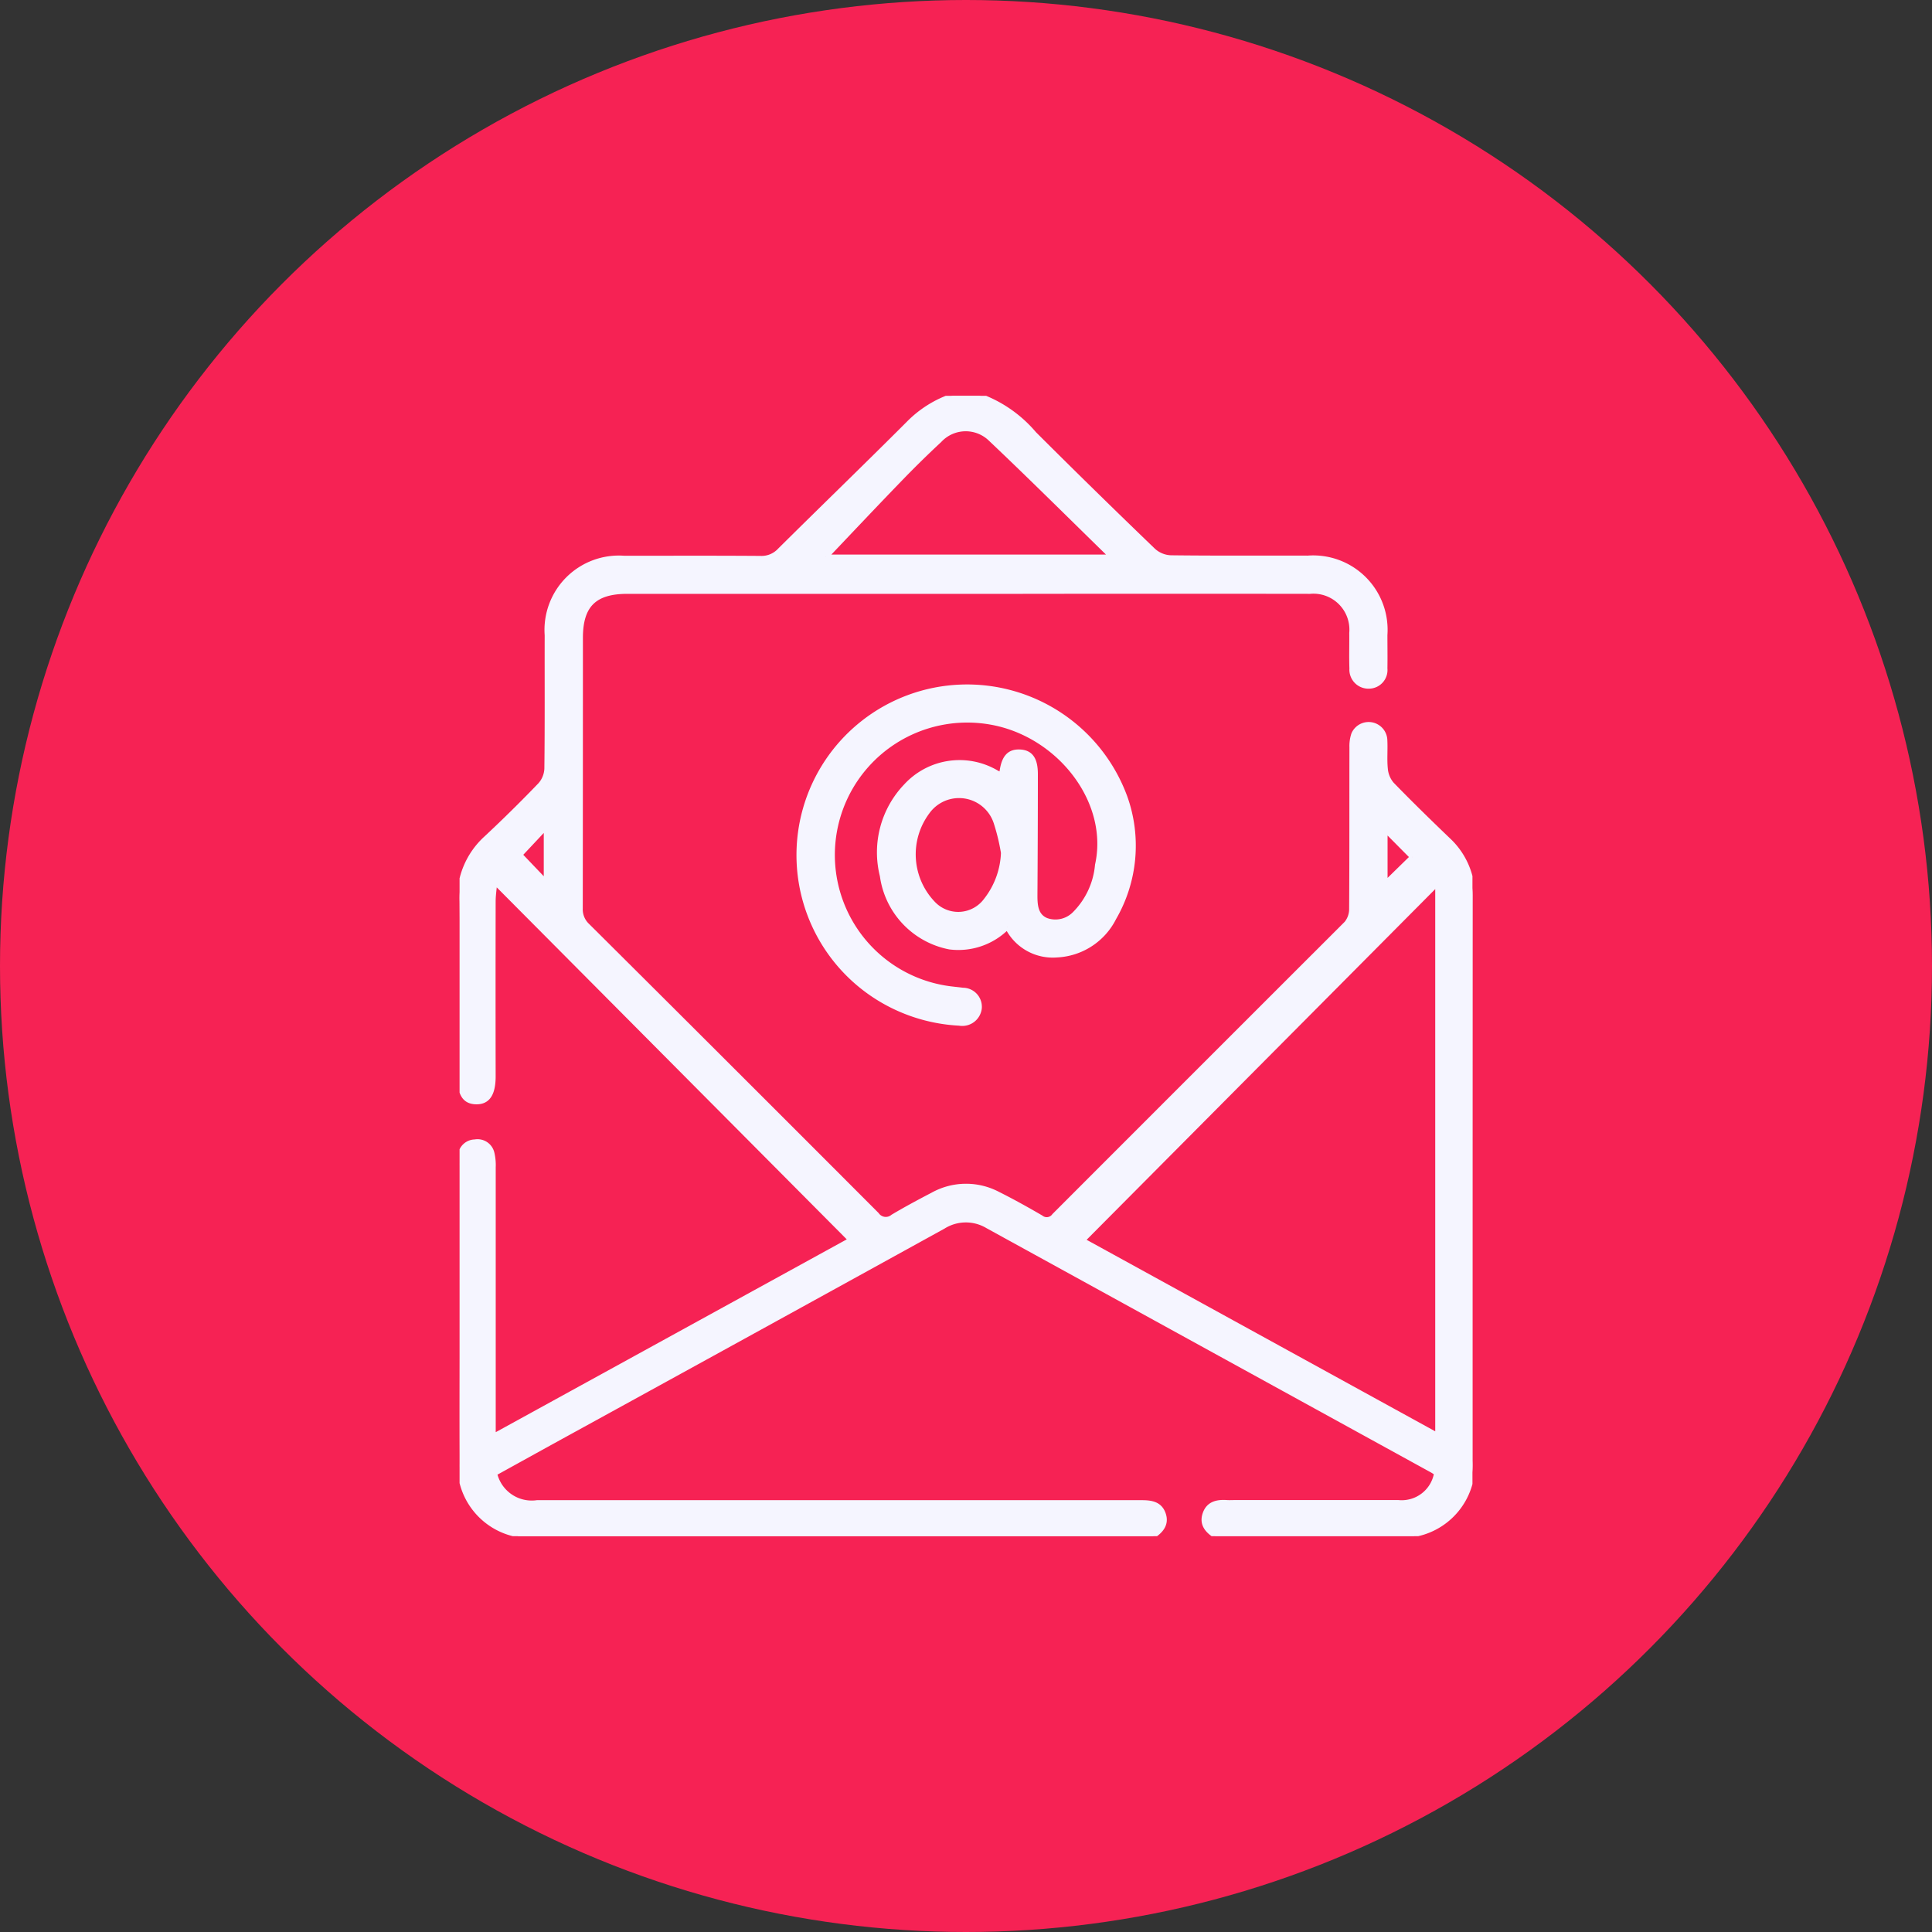
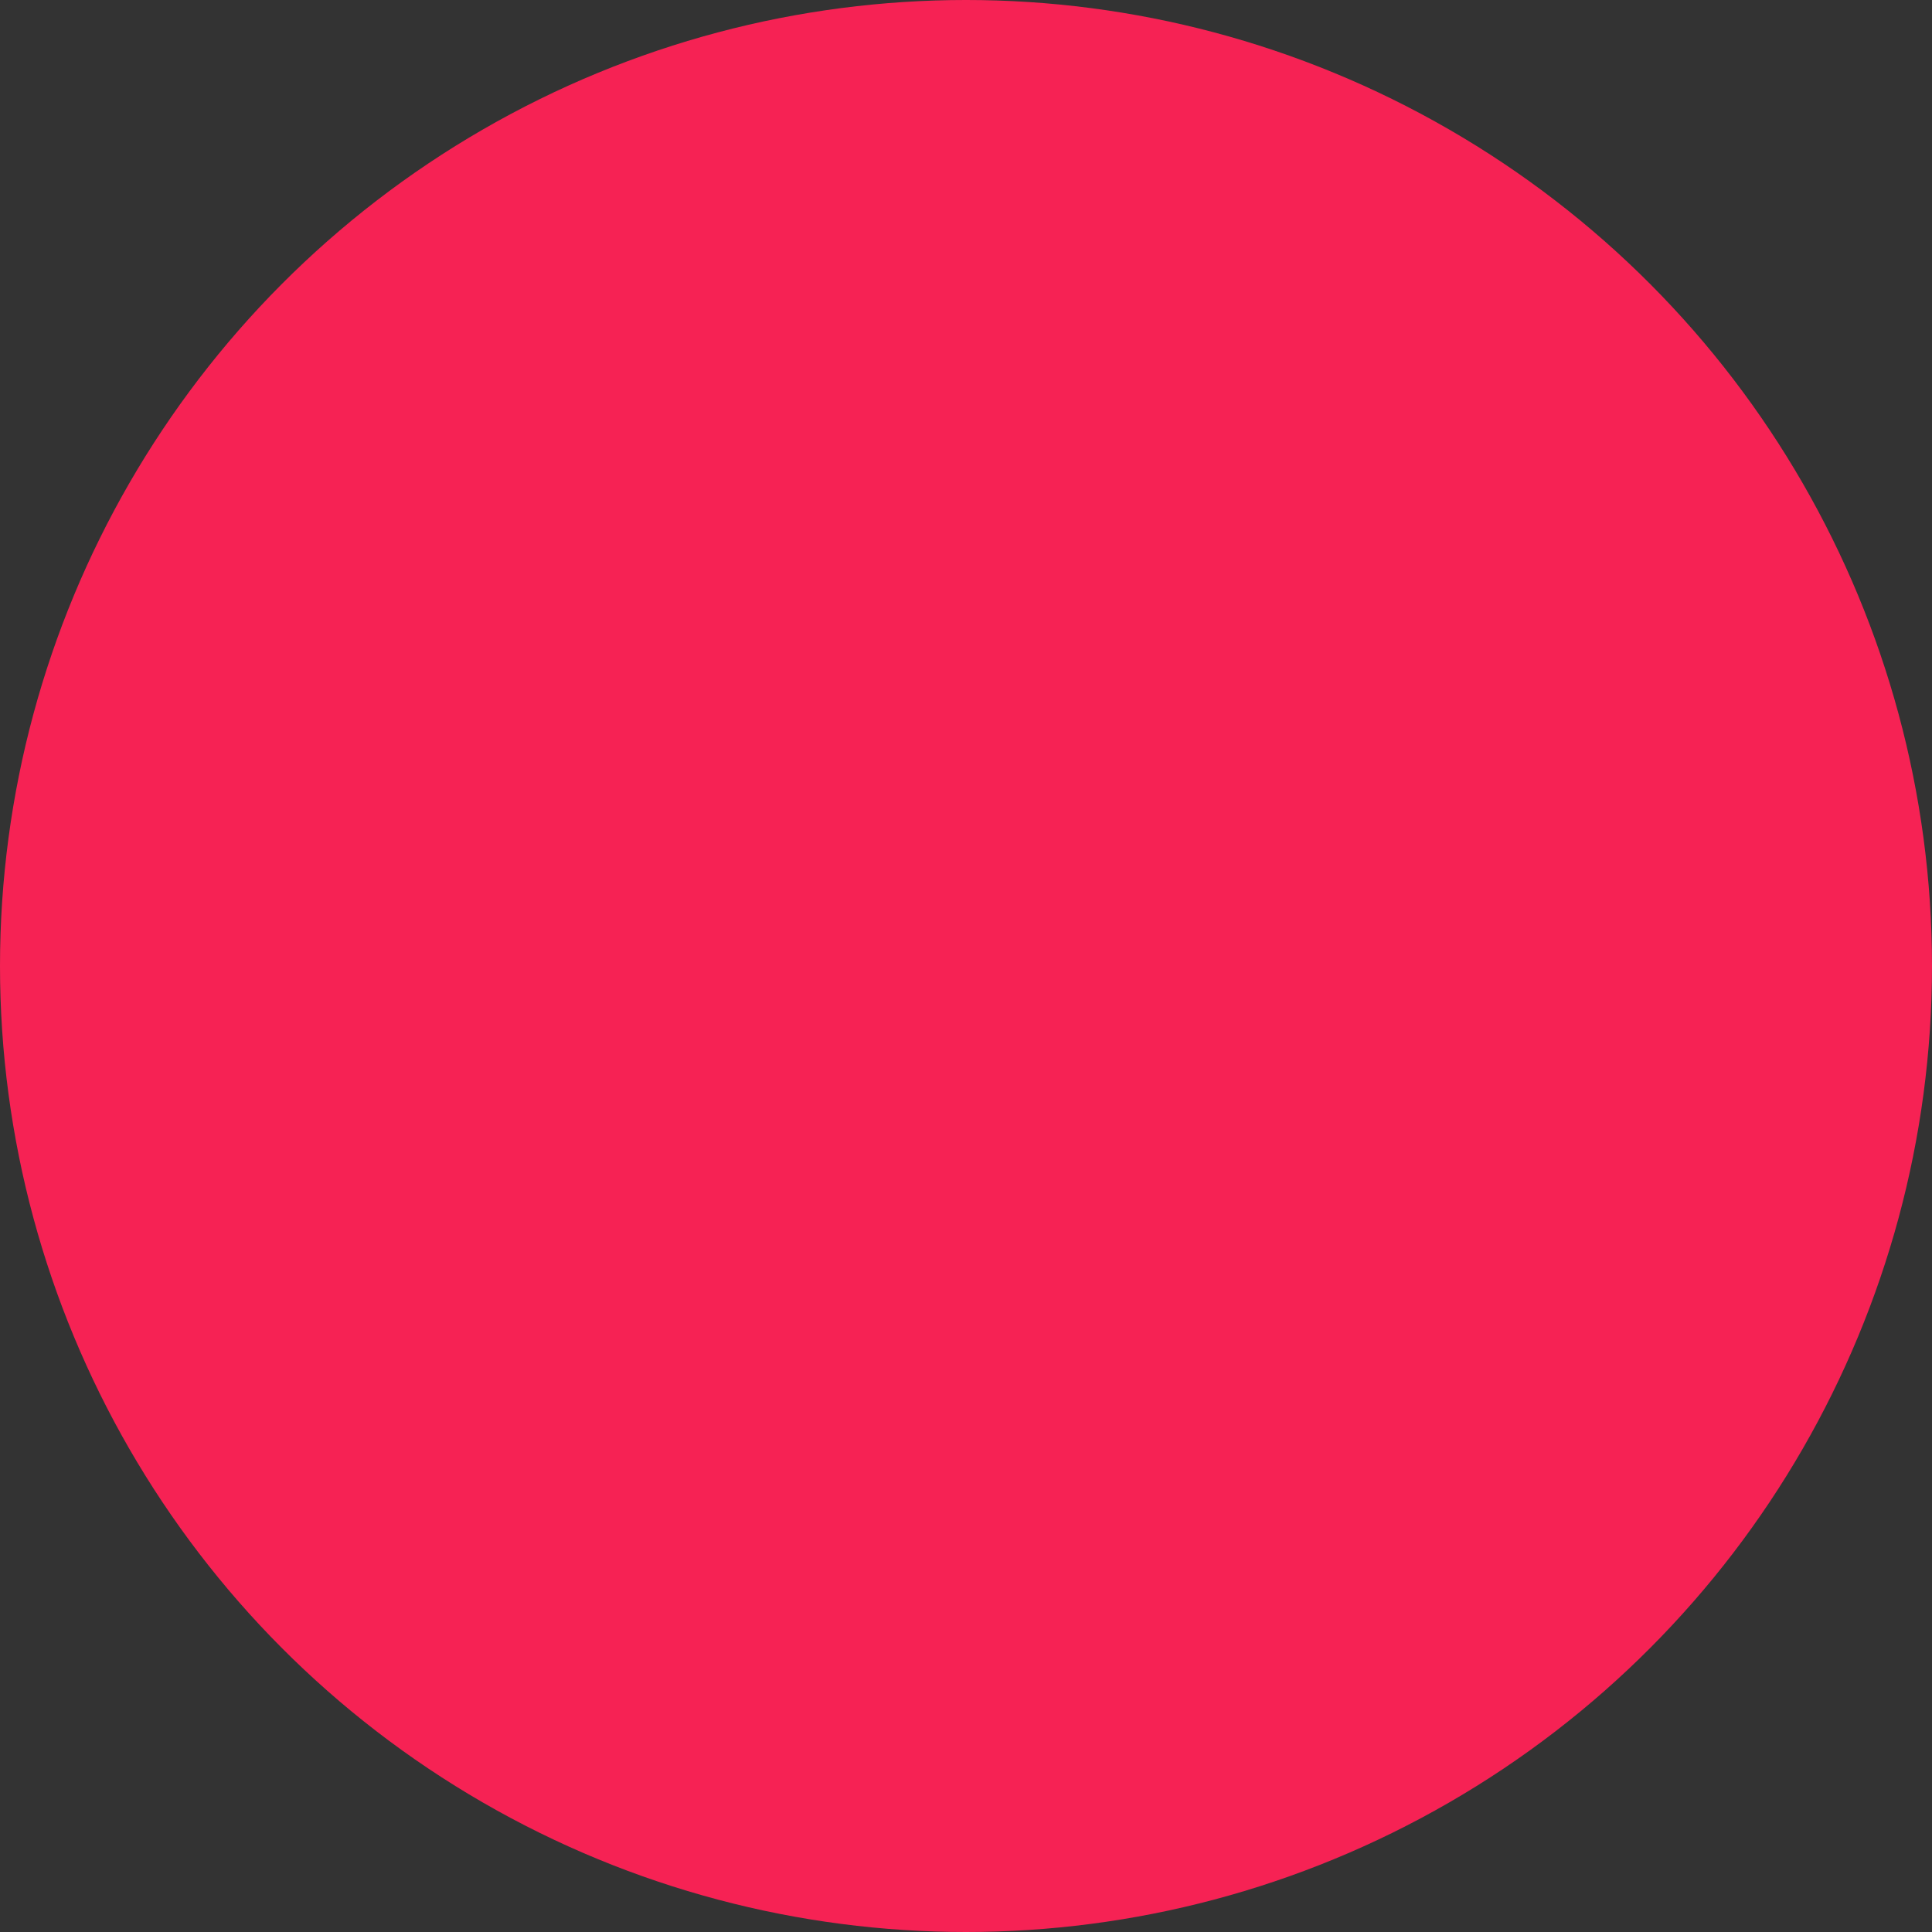
<svg xmlns="http://www.w3.org/2000/svg" width="80" height="80" viewBox="0 0 80 80">
  <rect x="0" y="0" width="80" height="80" fill="#333333" stroke="none" />
  <defs>
    <clipPath id="clip-path">
-       <rect id="Rectángulo_2151" data-name="Rectángulo 2151" width="41.941" height="47.219" fill="#f5f5ff" stroke="#f5f5ff" stroke-width="0.2" />
-     </clipPath>
+       </clipPath>
  </defs>
  <g id="_13-" data-name="13-" transform="translate(-670 1506)">
    <g id="Grupo_5541" data-name="Grupo 5541" transform="translate(0 123)">
      <g id="Grupo_5534" data-name="Grupo 5534">
        <g id="Grupo_5527" data-name="Grupo 5527" transform="translate(-402)">
          <g id="Grupo_5522" data-name="Grupo 5522">
            <circle id="Elipse_61" data-name="Elipse 61" cx="40" cy="40" r="40" transform="translate(1072 -1629)" fill="#f62254" />
            <g id="Grupo_5546" data-name="Grupo 5546" transform="translate(1091.03 -1612.609)">
              <g id="Grupo_5545" data-name="Grupo 5545" clip-path="url(#clip-path)">
-                 <path id="Trazado_9745" data-name="Trazado 9745" d="M2.436,47.22a.807.807,0,0,0-.155-.084A2.922,2.922,0,0,1,.012,44.16c-.013-1.952,0-3.9,0-5.856q0-3.182,0-6.363a2.92,2.92,0,0,1,.023-.506.613.613,0,0,1,.6-.543.614.614,0,0,1,.706.46,2.145,2.145,0,0,1,.056.592q0,5.257,0,10.513v.626l14.8-8.13L1.46,20.133c-.026.306-.066.552-.066.8q-.007,3.62,0,7.24c0,.738-.23,1.077-.716,1.064-.468-.013-.666-.325-.666-1.057,0-2.413.016-4.827-.008-7.24a3.352,3.352,0,0,1,1.1-2.625q1.145-1.07,2.231-2.2a1.079,1.079,0,0,0,.276-.671c.022-1.844.009-3.689.013-5.533a2.98,2.98,0,0,1,3.2-3.188c1.875,0,3.75-.008,5.626.006A1.031,1.031,0,0,0,13.26,6.4c1.767-1.754,3.559-3.483,5.319-5.244A4.633,4.633,0,0,1,20.42,0h1.107a5.328,5.328,0,0,1,2.267,1.574q2.448,2.443,4.941,4.84a1.142,1.142,0,0,0,.714.289c1.89.023,3.781.009,5.671.014a2.981,2.981,0,0,1,3.2,3.188c0,.461.008.922,0,1.383a.672.672,0,0,1-.655.738.688.688,0,0,1-.719-.73c-.017-.491,0-.984-.006-1.475A1.589,1.589,0,0,0,35.212,8.1q-5.994-.008-11.989,0H6.946c-1.364,0-1.939.571-1.939,1.924q0,5.6-.006,11.2a.928.928,0,0,0,.3.724q6,5.969,11.975,11.957a.455.455,0,0,0,.666.088c.54-.322,1.1-.621,1.654-.91a2.836,2.836,0,0,1,2.7-.028c.6.3,1.195.631,1.778.971a.38.38,0,0,0,.551-.079q6.046-6.05,12.1-12.1a.942.942,0,0,0,.21-.609c.015-2.229.007-4.458.012-6.686a1.54,1.54,0,0,1,.077-.54.675.675,0,0,1,1.29.2c.027.413-.019.833.024,1.243a1.125,1.125,0,0,0,.265.631c.759.783,1.541,1.545,2.328,2.3a3.16,3.16,0,0,1,1.015,2.383q-.007,11.666-.005,23.332a2.923,2.923,0,0,1-2.27,3.022.811.811,0,0,0-.155.085H31.3c-.337-.213-.578-.488-.433-.911s.5-.5.9-.473c.122.008.246,0,.369,0,2.243,0,4.487,0,6.73,0a1.46,1.46,0,0,0,1.586-1.215c-.061-.039-.122-.083-.189-.12q-9.2-5.056-18.4-10.113a1.756,1.756,0,0,0-1.831.02q-7.9,4.356-15.815,8.7c-.925.508-1.848,1.02-2.763,1.525a1.573,1.573,0,0,0,1.756,1.208q12.516,0,25.032,0c.4,0,.754.053.9.473s-.1.7-.429.914ZM40.5,20.183,25.8,34.971l14.7,8.076ZM15.161,6.674H27.013c-1.729-1.687-3.37-3.323-5.053-4.915a1.479,1.479,0,0,0-2.087.083c-.538.5-1.067,1.018-1.579,1.547-1.066,1.1-2.119,2.219-3.133,3.285M3.586,20.148v-2.3L2.5,19.006l1.091,1.142m35.86-1.05-1.125-1.134V20.2l1.125-1.1" transform="translate(0 -0.001)" fill="#f5f5ff" stroke="#f5f5ff" stroke-width="0.2" />
-                 <path id="Trazado_9746" data-name="Trazado 9746" d="M122.884,107.955a2.848,2.848,0,0,1-2.391.825,3.484,3.484,0,0,1-2.788-2.95,3.97,3.97,0,0,1,.984-3.718,3.01,3.01,0,0,1,3.751-.551c.052.028.107.051.159.075.027-.038.054-.06.057-.084.08-.619.3-.872.749-.851s.645.307.643.931c0,1.675-.007,3.35-.018,5.025,0,.42.039.837.467,1.018a1.118,1.118,0,0,0,1.159-.253,3.274,3.274,0,0,0,.958-2.039c.559-2.521-1.4-5.177-4.063-5.837a5.582,5.582,0,1,0-2.057,10.956c.183.023.366.041.549.064a.688.688,0,0,1,.682.759.713.713,0,0,1-.832.612,7.04,7.04,0,0,1-3.543-1.173,6.964,6.964,0,1,1,10.412-8.17,5.969,5.969,0,0,1-.464,4.982,2.789,2.789,0,0,1-2.366,1.536,2.1,2.1,0,0,1-2.048-1.159m-.167-3.087a8.537,8.537,0,0,0-.3-1.239,1.612,1.612,0,0,0-2.848-.435,2.937,2.937,0,0,0,.243,3.788,1.43,1.43,0,0,0,2.187-.134,3.379,3.379,0,0,0,.721-1.979" transform="translate(-100.202 -85.957)" fill="#f5f5ff" stroke="#f5f5ff" stroke-width="0.2" />
-               </g>
+                 </g>
            </g>
          </g>
        </g>
      </g>
    </g>
  </g>
</svg>